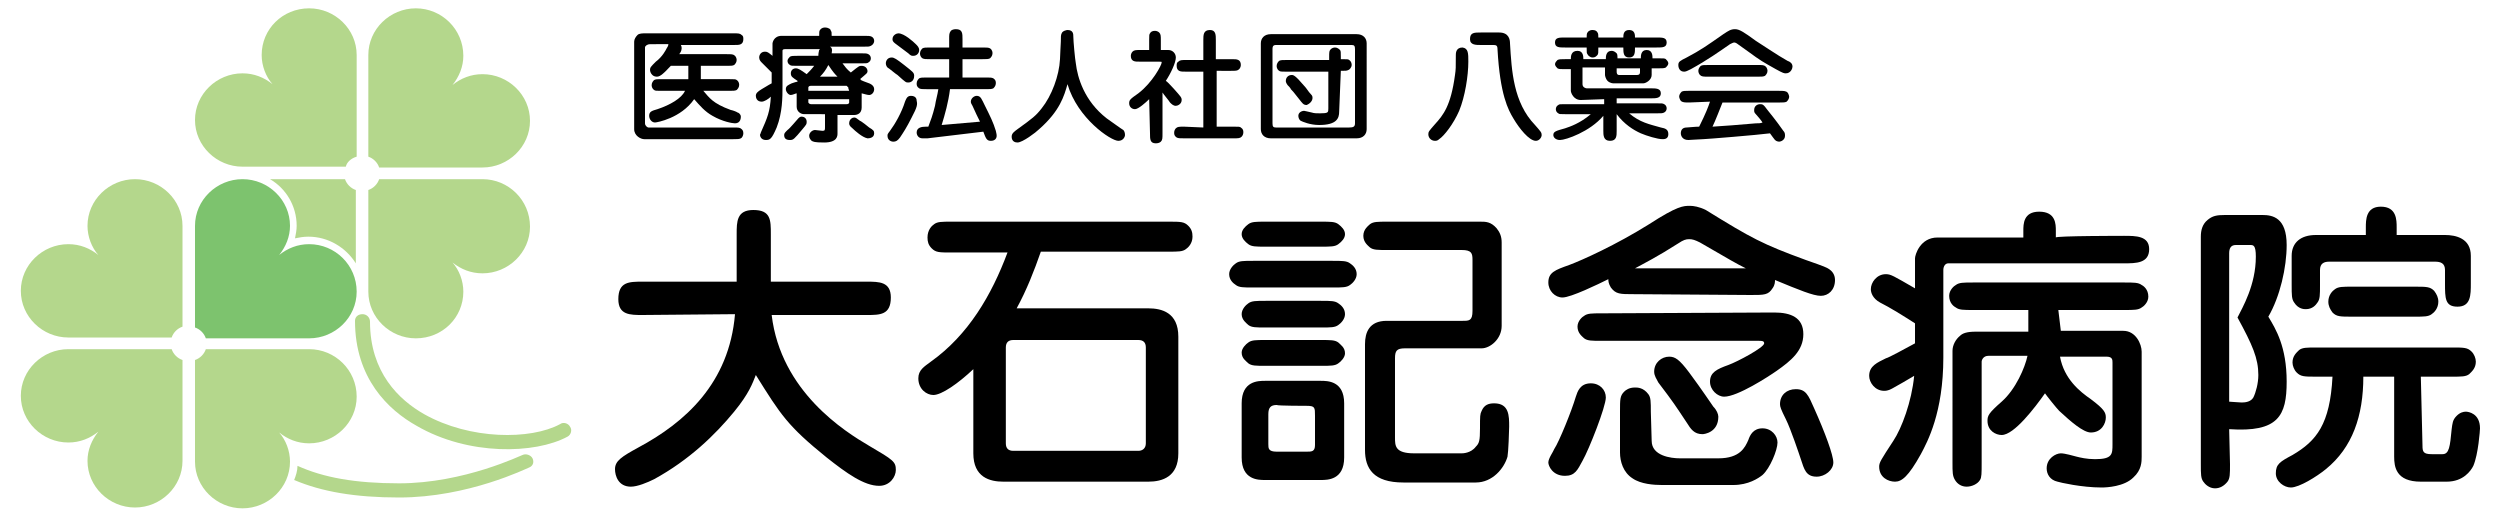
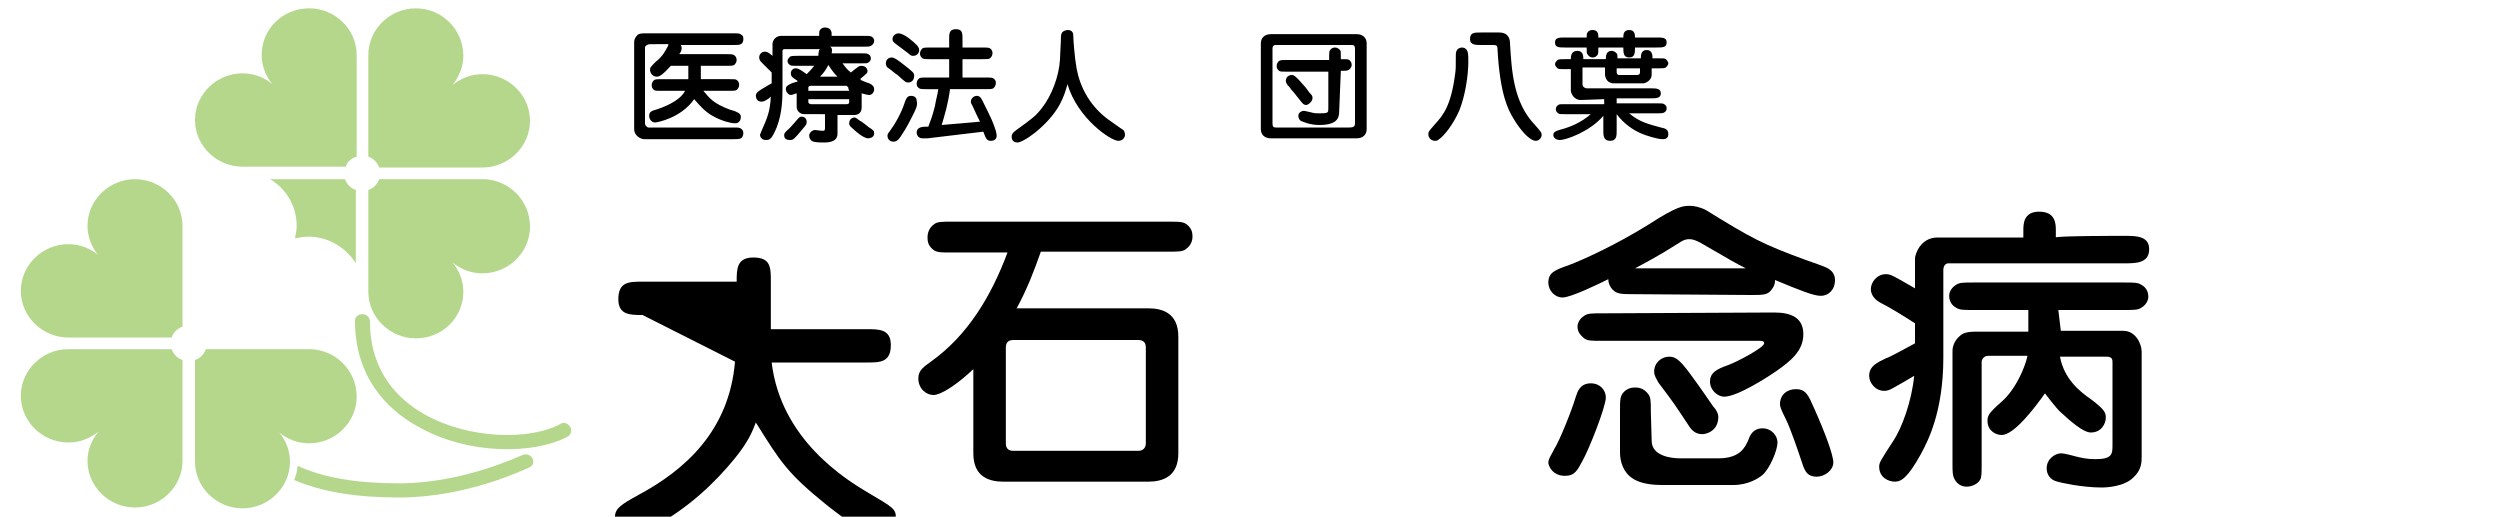
<svg xmlns="http://www.w3.org/2000/svg" version="1.1" id="レイヤー_1" x="0px" y="0px" width="300px" height="62px" viewBox="0 0 300 62" style="enable-background:new 0 0 300 62;" xml:space="preserve">
  <style type="text/css">
	.st0{fill:#FFFFFF;fill-opacity:0;}
	.st1{fill:#B4D78C;}
	.st2{fill:#7DC36E;}
</style>
  <rect class="st0" width="300" height="62" />
  <g>
    <g>
      <g>
-         <path d="M77.1,37.8c-1.5,0-2.9,0-2.9-1.9c0-2.1,1.3-2.1,2.9-2.1h11.3v-5.7c0-1.5,0-2.9,2-2.9c2.1,0,2.1,1.2,2.1,2.9v5.7H104     c1.5,0,2.9,0,2.9,1.9c0,2.1-1.3,2.1-2.9,2.1H92.6c1.1,9.2,8.8,14,11.7,15.7c2.9,1.7,3.2,1.9,3.2,2.9c0,0.8-0.7,1.9-2,1.9     c-1.8,0-3.9-1.5-6.3-3.4c-4.7-3.8-5.5-5.1-8.5-9.9c-0.4,1-0.8,2.2-2.6,4.4c-2.3,2.8-5.4,5.8-9.6,8.1c-0.8,0.4-2,0.9-2.8,0.9     c-1.5,0-1.9-1.3-1.9-2.1c0-1,0.8-1.5,2.8-2.6c5.6-3,10.9-7.7,11.6-16L77.1,37.8L77.1,37.8z" />
+         <path d="M77.1,37.8c-1.5,0-2.9,0-2.9-1.9c0-2.1,1.3-2.1,2.9-2.1h11.3c0-1.5,0-2.9,2-2.9c2.1,0,2.1,1.2,2.1,2.9v5.7H104     c1.5,0,2.9,0,2.9,1.9c0,2.1-1.3,2.1-2.9,2.1H92.6c1.1,9.2,8.8,14,11.7,15.7c2.9,1.7,3.2,1.9,3.2,2.9c0,0.8-0.7,1.9-2,1.9     c-1.8,0-3.9-1.5-6.3-3.4c-4.7-3.8-5.5-5.1-8.5-9.9c-0.4,1-0.8,2.2-2.6,4.4c-2.3,2.8-5.4,5.8-9.6,8.1c-0.8,0.4-2,0.9-2.8,0.9     c-1.5,0-1.9-1.3-1.9-2.1c0-1,0.8-1.5,2.8-2.6c5.6-3,10.9-7.7,11.6-16L77.1,37.8L77.1,37.8z" />
        <path d="M136.6,40.8c0.6,0,0.9,0.3,0.9,0.9v11.5c0,0.6-0.4,0.9-0.9,0.9h-15c-0.6,0-0.9-0.3-0.9-0.9V41.7c0-0.6,0.3-0.9,0.9-0.9     H136.6z M122,37c1.2-2.2,2.1-4.5,2.9-6.8h15.3c1.2,0,1.7,0,2.1-0.3c0.3-0.2,0.8-0.7,0.8-1.5c0-0.5-0.1-0.9-0.5-1.3     c-0.5-0.5-0.9-0.5-2.4-0.5h-26c-1.2,0-1.7,0-2.1,0.3c-0.3,0.2-0.8,0.7-0.8,1.6c0,0.5,0.1,0.9,0.5,1.3c0.5,0.5,0.9,0.5,2.4,0.5     h6.7c-1.9,5.1-4.7,9.9-9.2,13.1c-0.8,0.6-1.5,1-1.5,2c0,1.3,1,2,1.8,2c1,0,3-1.4,4.8-3.1v10.1c0,2.9,2,3.4,3.6,3.4h17.4     c1.7,0,3.6-0.6,3.6-3.4V40.4c0-2.9-2-3.4-3.6-3.4C137.8,37,122,37,122,37z" />
-         <path d="M156.8,48.7c1,0,1,0.2,1,1.2v3.5c0,0.8-0.4,0.8-1,0.8h-3.6c-1,0-1-0.4-1-0.9v-3.6c0-0.8,0.3-1.1,1-1.1     C153.3,48.7,156.8,48.7,156.8,48.7z M151.9,26.6c-1.2,0-1.7,0-2.1,0.3c-0.4,0.3-0.8,0.7-0.8,1.2c0,0.5,0.4,0.9,0.8,1.2     c0.4,0.3,0.9,0.3,2.1,0.3h6.6c1.2,0,1.7,0,2.1-0.3c0.4-0.3,0.8-0.7,0.8-1.2c0-0.5-0.4-0.9-0.8-1.2c-0.4-0.3-0.9-0.3-2.1-0.3     H151.9z M166.5,26.6c-1.2,0-1.7,0-2.1,0.3c-0.2,0.2-0.8,0.6-0.8,1.4c0,0.8,0.6,1.2,0.8,1.4c0.4,0.3,0.9,0.3,2.1,0.3h8.9     c1.2,0,1.3,0.4,1.3,1.2v6.1c0,1.2-0.4,1.2-1.2,1.2h-9.1c-2.1,0-2.6,1.4-2.6,2.8v12.7c0,2.2,1,3.9,4.6,3.9h8.7     c2,0,3.4-1.7,3.8-3.1c0.1-0.5,0.2-3.1,0.2-3.6c0-1.3,0-2.8-1.8-2.8c-0.7,0-1.2,0.2-1.5,0.9c-0.2,0.4-0.2,0.6-0.2,2.1     c0,1.5-0.1,1.8-0.5,2.2c-0.6,0.8-1.6,0.8-1.7,0.8h-5.7c-2.3,0-2.3-0.9-2.3-1.9V43c0-0.9,0.2-1.2,1.2-1.2h9.2c1,0,2.4-1.1,2.4-2.7     v-10c0-0.7-0.2-1.2-0.6-1.7c-0.7-0.8-1.3-0.8-2-0.8L166.5,26.6L166.5,26.6z M151.8,45.7c-0.8,0-2.8,0-2.8,2.7v6.5     c0,2.7,2,2.7,2.8,2.7h6.7c0.8,0,2.8,0,2.8-2.7v-6.5c0-2.7-2-2.7-2.8-2.7H151.8z M150.4,31.3c-1.2,0-1.7,0-2.1,0.3     c-0.3,0.2-0.8,0.7-0.8,1.3c0,0.7,0.5,1.1,0.8,1.3c0.4,0.3,0.9,0.3,2.1,0.3h9.5c1.2,0,1.7,0,2.1-0.3c0.3-0.2,0.8-0.7,0.8-1.3     c0-0.7-0.5-1.1-0.8-1.3c-0.4-0.3-0.9-0.3-2.1-0.3C159.9,31.3,150.4,31.3,150.4,31.3z M151.9,36.1c-1.2,0-1.7,0-2.1,0.3     c-0.3,0.2-0.8,0.7-0.8,1.3c0,0.7,0.6,1.1,0.8,1.3c0.4,0.3,0.9,0.3,2.1,0.3h6.6c1.2,0,1.7,0,2.1-0.3c0.3-0.2,0.8-0.7,0.8-1.3     c0-0.7-0.5-1.1-0.8-1.3c-0.4-0.3-0.9-0.3-2.1-0.3H151.9z M151.9,40.8c-1.2,0-1.7,0-2.1,0.3c-0.3,0.2-0.8,0.7-0.8,1.2     c0,0.7,0.5,1,0.8,1.3c0.4,0.3,0.9,0.3,2.1,0.3h6.6c1.2,0,1.7,0,2.1-0.3c0.3-0.2,0.8-0.7,0.8-1.2c0-0.7-0.5-1-0.8-1.3     c-0.4-0.3-0.9-0.3-2.1-0.3H151.9z" />
        <path d="M196.2,32.2c1.1-0.6,2.7-1.4,5.2-3c0.6-0.4,0.9-0.5,1.3-0.5c0.4,0,0.7,0.1,1.3,0.4c3.8,2.2,4.3,2.5,5.5,3.1L196.2,32.2     L196.2,32.2z M210.1,35.4c1.6,0,2.1,0,2.6-0.8c0.3-0.4,0.3-0.8,0.3-1c2.9,1.2,4.6,1.9,5.5,1.9c0.9,0,1.7-0.7,1.7-1.9     c0-0.7-0.4-1.1-0.7-1.3c-0.3-0.2-0.5-0.3-2.8-1.1c-5.2-1.9-6.5-2.6-12-6c-0.8-0.4-1.5-0.5-1.9-0.5c-0.8,0-1.5,0-4.9,2.2     c-4,2.5-8,4.3-9.6,4.9c-1.7,0.6-2.5,0.9-2.5,2.1c0,1,0.8,1.8,1.7,1.8c1,0,4.3-1.6,5.5-2.2c0,0.2,0,0.5,0.3,1     c0.6,0.8,1.1,0.8,2.7,0.8L210.1,35.4L210.1,35.4z M192.2,37.6c-1.2,0-1.7,0-2.1,0.3c-0.2,0.1-0.8,0.6-0.8,1.3     c0,0.8,0.6,1.2,0.8,1.4c0.4,0.3,0.9,0.3,2.1,0.3h18.9c0.3,0,0.6,0,0.6,0.3c0,0.5-3.2,2.2-4.3,2.6c-1.4,0.5-2.2,0.9-2.2,2     c0,1,0.9,1.8,1.7,1.8c1.6,0,5.3-2.4,6.3-3.1c1.7-1.2,3.2-2.4,3.2-4.4c0-2-1.5-2.6-3.5-2.6L192.2,37.6L192.2,37.6z M187.8,57.1     c1.2,0,1.5-0.7,2.1-1.8c0.8-1.4,2.8-6.5,2.8-7.6c0-0.9-0.7-1.7-1.8-1.7c-1.3,0-1.6,1-1.8,1.6c-0.5,1.7-2,5.4-2.6,6.3     c-0.1,0.3-0.7,1.1-0.7,1.6C185.8,55.9,186.3,57.1,187.8,57.1z M198.1,49.4c0-1.2,0-1.7-0.3-2.1c-0.6-0.8-1.3-0.8-1.6-0.8     c-0.7,0-1.1,0.3-1.3,0.5c-0.5,0.5-0.5,0.9-0.5,2.4v4.9c0,1.1,0.4,2.4,1.5,3.1c1,0.7,2.6,0.8,3.5,0.8h8.6c1.8,0,3-0.8,3.5-1.2     c0.9-0.8,1.8-3,1.8-3.9c0-0.8-0.7-1.7-1.8-1.7c-1.1,0-1.5,0.8-1.7,1.4c-0.4,0.9-1,2.2-3.6,2.2h-4.6c-1.1,0-3.4-0.3-3.4-2.1     L198.1,49.4L198.1,49.4z M213.6,48.5c0,0.3,0.1,0.6,0.7,1.8c0.6,1.2,1.6,4.2,1.8,4.8c0.4,1.2,0.6,2.1,1.9,2.1c1,0,2-0.8,2-1.7     c0-0.9-1-3.6-2.3-6.5c-0.7-1.6-1-2.3-2.2-2.3C214.4,46.7,213.6,47.4,213.6,48.5z M206.2,50c0-0.3-0.2-0.8-0.6-1.2     c-0.5-0.7-1.2-1.8-2.9-4.1c-1.2-1.6-1.7-1.9-2.4-1.9c-0.9,0-1.8,0.7-1.8,1.8c0,0.5,0.3,0.9,0.5,1.3c1.9,2.5,2,2.7,3.4,4.8     c0.5,0.8,0.9,1.4,1.9,1.4C204.5,52.1,206.2,51.9,206.2,50z" />
        <path d="M247.3,39.7h7.5c1.5,0,2.2,1.6,2.2,2.5v12.6c0,0.6,0,1.6-1,2.5c-1.1,1.1-3.2,1.2-3.8,1.2c-2.4,0-5-0.6-5.3-0.7     c-0.9-0.2-1.3-0.9-1.3-1.6c0-1.2,1.1-1.8,1.7-1.8c0.5,0,1.5,0.3,1.9,0.4c0.4,0.1,1.2,0.3,2.2,0.3c2.1,0,2.1-0.6,2.1-1.8v-9.8     c0-0.3,0-0.7-0.7-0.7h-5.6c0.5,2.7,2.4,4.2,3.7,5.1c1.6,1.2,1.8,1.6,1.8,2.2c0,0.7-0.5,1.8-1.8,1.8c-0.9,0-2.4-1.3-3.8-2.6     c-0.3-0.3-1.5-1.8-1.7-2.1c-1.2,1.7-3.7,5-5.2,5c-0.7,0-1.7-0.5-1.7-1.7c0-0.6,0.1-0.9,1.7-2.3c1.7-1.5,2.8-4.1,3.1-5.5h-4.7     c-0.6,0-0.8,0.5-0.8,0.7v12.1c0,1.3,0,1.8-0.2,2.1c-0.3,0.5-1,0.8-1.6,0.8c-0.6,0-1.1-0.3-1.4-0.8c-0.3-0.5-0.3-0.9-0.3-2.1V42.1     c0-0.7,0.4-1.4,0.9-1.8c0.3-0.3,0.8-0.5,1.9-0.5h6.3v-2.6h-6.6c-1.2,0-1.7,0-2.1-0.3c-0.2-0.1-0.8-0.5-0.8-1.4     c0-0.7,0.6-1.2,0.8-1.3c0.4-0.3,0.9-0.3,2.1-0.3h18.1c1.2,0,1.7,0,2.1,0.3c0.2,0.1,0.8,0.5,0.8,1.4c0,0.7-0.6,1.2-0.8,1.3     c-0.4,0.3-0.9,0.3-2.1,0.3h-7.9L247.3,39.7L247.3,39.7z M254.9,28.3c1.4,0,3,0,3,1.6c0,1.7-1.6,1.7-3,1.7h-21.1     c-0.4,0-0.6,0.4-0.6,0.8v10.5c0,6.6-1.9,10.1-2.7,11.6c-1.5,2.7-2.3,3.3-3.1,3.3c-0.8,0-1.9-0.5-1.9-1.8c0-0.5,0.2-0.8,1.7-3.1     c1-1.5,2.2-4.7,2.5-7.8c-1,0.6-1.7,1-2.6,1.5c-0.2,0.1-0.5,0.3-1,0.3c-1.1,0-1.8-1-1.8-1.8c0-1.2,1-1.6,2-2.1     c0.4-0.1,2.2-1.1,3.5-1.8v-2.4c-1.4-0.9-3-1.9-4.2-2.5c-0.9-0.5-1.1-1.2-1.1-1.6c0-0.8,0.7-1.8,1.8-1.8c0.6,0,0.9,0.2,3.5,1.7     v-3.6c0-0.4,0.6-2.5,2.7-2.5h10.3v-0.8c0-0.8,0-2.3,1.9-2.3c2,0,2,1.5,2,2.3v0.8C246.6,28.3,254.9,28.3,254.9,28.3z" />
-         <path d="M267.5,30.4c0-0.6,0.2-1,0.8-1h1.7c0.4,0,0.7,0,0.7,1.4c0,3.4-1.6,6.1-2.2,7.3c1.8,3.3,2.5,4.9,2.5,6.9     c0,1-0.3,2.1-0.6,2.7c-0.3,0.5-0.9,0.6-1.4,0.6c-0.3,0-1.3-0.1-1.5-0.1L267.5,30.4L267.5,30.4z M277.9,28.2     c-1.8,0-2.9,0.9-2.9,2.5v3.5c0,1.2,0,1.7,0.3,2.1c0.5,0.8,1.2,0.8,1.4,0.8c0.8,0,1.2-0.5,1.4-0.8c0.3-0.4,0.3-0.9,0.3-2.1v-1.8     c0-0.8,0.5-1,1.1-1h12.7c0.7,0,1.2,0.2,1.2,1V34c0,1.8,0,2.8,1.5,2.8c1.6,0,1.6-1.4,1.6-2.8v-3.3c0-2.1-1.8-2.5-3.1-2.5h-5.8     v-0.9c0-0.9,0-2.5-1.9-2.5c-1.8,0-1.8,1.6-1.8,2.5v0.9L277.9,28.2L277.9,28.2z M290.5,45.2h3.7c1.2,0,1.7,0,2.1-0.3     c0.3-0.3,0.8-0.7,0.8-1.5c0-0.4-0.2-0.9-0.5-1.2c-0.5-0.5-0.9-0.5-2.4-0.5H278c-1.2,0-1.7,0-2.1,0.3c-0.3,0.3-0.8,0.7-0.8,1.5     c0,0.4,0.2,0.9,0.5,1.2c0.5,0.5,0.9,0.5,2.4,0.5h1.9c-0.3,5.7-1.9,7.7-4.8,9.4c-1.5,0.8-2,1.1-2,2.2c0,1,1,1.7,1.8,1.7     c1,0,3.1-1.3,4.2-2.2c3.2-2.6,4.5-6.4,4.5-11.1h3.7v9.6c0,1.2,0.2,3,3.2,3h3.1c2,0,2.9-1.3,3.2-1.9c0.6-1.4,0.8-4.3,0.8-4.5     c0-1.8-1.4-2-1.7-2c-0.3,0-0.7,0.1-1.1,0.5c-0.5,0.5-0.5,0.9-0.6,1.6c-0.2,2.1-0.3,3-1.1,3h-1.3c-1,0-1.1-0.3-1.1-1L290.5,45.2     L290.5,45.2z M289.7,38c1.2,0,1.7,0,2.1-0.3c0.3-0.2,0.8-0.7,0.8-1.5c0-0.5-0.2-0.9-0.5-1.3c-0.5-0.5-0.9-0.5-2.4-0.5h-7.4     c-1.2,0-1.7,0-2.1,0.3c-0.3,0.2-0.8,0.7-0.8,1.5c0,0.5,0.2,0.9,0.5,1.3c0.5,0.5,0.9,0.5,2.4,0.5L289.7,38L289.7,38z M267.5,51.5     c5.9,0.4,6.9-1.6,6.9-5.7c0-4.2-1.3-6.3-2.2-7.8c1.4-2.4,2.2-5.9,2.2-8.6c0-3.3-1.7-3.6-2.9-3.6H267c-1,0-1.5,0.1-2.1,0.6     c-0.6,0.5-0.8,1.2-0.8,2v27.3c0,1.2,0,1.7,0.3,2.1c0.2,0.3,0.7,0.8,1.4,0.8c0.6,0,1.1-0.3,1.5-0.8c0.3-0.4,0.3-0.9,0.3-2.1     L267.5,51.5L267.5,51.5z" />
      </g>
      <g>
        <path d="M79.3,10.9c-0.5,0-0.7,0-0.8-0.1c-0.3-0.2-0.3-0.5-0.3-0.6c0-0.3,0.2-0.5,0.3-0.6c0.2-0.1,0.4-0.1,0.8-0.1h3.3V7.9h-2.1     c-1.1,1.2-1.4,1.3-1.7,1.3c-0.6,0-0.8-0.6-0.8-0.8c0-0.3,0.1-0.4,0.7-1C79.5,6.8,79.9,6,80,5.8c0.2-0.3,0.2-0.4,0.2-0.5H78     c-0.3,0-0.6,0.2-0.6,0.4v9.1c0,0.3,0.3,0.5,0.4,0.5h10.2c0.6,0,0.8,0,1,0.2c0.1,0.1,0.2,0.2,0.2,0.5c0,0.2-0.1,0.5-0.3,0.6     c-0.2,0.1-0.4,0.1-0.9,0.1H77.3c-0.4,0-1.2-0.4-1.2-1.2V5c0-0.3,0.2-0.6,0.4-0.8c0.2-0.2,0.6-0.2,1-0.2H88c0.6,0,0.8,0,1,0.2     c0.2,0.1,0.2,0.3,0.2,0.5c0,0.3-0.1,0.5-0.3,0.6c-0.2,0.1-0.4,0.1-0.9,0.1h-6.3c0.1,0.2,0.1,0.3,0.1,0.4c0,0.3-0.2,0.6-0.3,0.7     h5.7c0.6,0,0.8,0,1,0.2c0.1,0.1,0.2,0.3,0.2,0.5c0,0.3-0.2,0.5-0.3,0.6c-0.2,0.1-0.4,0.1-0.9,0.1h-3.1v1.6h3.5     c0.5,0,0.7,0,0.8,0.1c0.3,0.2,0.3,0.5,0.3,0.6c0,0.3-0.2,0.5-0.3,0.6c-0.2,0.1-0.4,0.1-0.9,0.1h-3.1c0.7,0.8,1.1,1.5,3.3,2.3     c0.1,0,0.7,0.2,0.8,0.3c0.1,0,0.4,0.2,0.4,0.5c0,0.1,0,0.8-0.7,0.8c-0.3,0-1.5-0.2-2.7-0.9c-0.9-0.5-1.5-1.2-2.2-2     c-1.6,2.3-4.5,2.8-4.7,2.8c-0.4,0-0.7-0.4-0.7-0.8c0-0.5,0.3-0.6,1-0.8c1.5-0.5,2.9-1.3,3.3-2.2H79.3z" />
        <path d="M101.9,10.9h-4.9v-0.4c0,0,0-0.2,0.3-0.2h4.3c0,0,0.1,0.1,0.2,0.2c0,0,0,0.1,0,0.1L101.9,10.9L101.9,10.9z M103.4,11.2     c0.4,0.1,0.7,0.2,0.9,0.2c0.3,0,0.6-0.3,0.6-0.7c0-0.5-0.6-0.7-0.6-0.7c-0.5-0.2-0.6-0.2-1-0.4c0-0.1,0-0.1-0.1-0.1     c0.8-0.7,0.9-0.7,0.9-1c0-0.2-0.2-0.6-0.7-0.6c-0.3,0-0.3,0-1.3,0.8c-0.5-0.4-0.7-0.7-1-1.1h2.3c0.5,0,0.7,0,0.8-0.1     c0.2-0.1,0.3-0.3,0.3-0.5c0-0.2-0.1-0.4-0.3-0.5c-0.2-0.1-0.3-0.1-0.8-0.1h-3.6c0.1-0.5,0-0.7-0.2-0.8h4c0.6,0,0.7,0,0.9-0.1     c0.2-0.1,0.4-0.3,0.4-0.6c0-0.2-0.1-0.4-0.3-0.5c-0.2-0.1-0.4-0.1-0.9-0.1h-3.9c0-0.4,0-0.5-0.1-0.6c0-0.2-0.3-0.4-0.7-0.4     c-0.1,0-0.4,0-0.6,0.3c-0.1,0.1-0.1,0.3-0.1,0.7h-4.5c-1,0-1.1,0.9-1.1,0.9v1.5c-0.5-0.4-0.6-0.5-0.9-0.5c-0.5,0-0.7,0.4-0.7,0.7     c0,0.3,0.2,0.5,0.3,0.6c0.6,0.6,0.7,0.7,1.2,1.2V10c-0.4,0.2-1,0.6-1.2,0.7c-0.5,0.3-0.7,0.5-0.7,0.8c0,0.2,0.1,0.7,0.7,0.7     c0.3,0,0.8-0.3,1.1-0.6c-0.1,1.8-0.4,2.5-1.2,4.3c0,0.1-0.1,0.2-0.1,0.3c0,0.1,0.1,0.6,0.7,0.6c0.5,0,0.7-0.1,1.3-1.5     c0.7-1.8,0.7-3.6,0.7-5V6.1c0-0.2,0.2-0.2,0.3-0.2h4.2c0,0-0.1,0.1-0.1,0.1c0,0.1-0.1,0.3-0.1,0.7h-2.5c-0.5,0-0.7,0-0.9,0.1     c-0.1,0.1-0.3,0.3-0.3,0.5c0,0.2,0.1,0.4,0.3,0.5c0.1,0.1,0.3,0.1,0.9,0.1h2c-0.3,0.4-0.6,0.7-0.9,1c-0.7-0.5-1-0.7-1.3-0.7     c-0.3,0-0.6,0.2-0.6,0.6c0,0.4,0.2,0.5,0.8,0.9c0,0,0,0,0,0.1C95.6,9.8,95.3,9.9,95,10c-0.4,0.2-0.7,0.3-0.7,0.7     c0,0.3,0.3,0.7,0.6,0.7c0.2,0,0.6-0.2,0.7-0.2v1.6c0,0.6,0.5,0.9,0.9,0.9H99v1.5c0,0.4,0,0.5-0.3,0.5c-0.1,0-0.8-0.1-0.9-0.1     c-0.3,0-0.7,0.3-0.7,0.7c0,0.3,0.2,0.5,0.3,0.6c0.2,0.1,0.3,0.2,1.5,0.2c1.6,0,1.6-0.8,1.6-1.1v-2.2h2c0.4,0,0.9-0.2,0.9-0.9     L103.4,11.2L103.4,11.2z M98.4,9.2c0.4-0.4,0.7-0.8,1-1.4h0c0.6,0.9,0.8,1.1,1.1,1.4H98.4z M101.9,12.3c0,0,0,0.2-0.3,0.2h-4.3     c-0.2,0-0.3-0.2-0.3-0.2v-0.4h4.9C101.9,11.9,101.9,12.3,101.9,12.3z M94.1,16.2c0,0.4,0.2,0.6,0.7,0.6c0.4,0,0.5-0.1,1.5-1.3     c0.5-0.6,0.5-0.6,0.5-0.9c0-0.3-0.2-0.6-0.6-0.6c-0.1,0-0.2,0-0.4,0.2c-0.2,0.2-1,1.2-1.3,1.4C94.2,15.9,94.1,16,94.1,16.2z      M104.1,16.6c0.1,0,0.8,0,0.8-0.6c0-0.3-0.1-0.4-0.6-0.7c-0.1-0.1-1-0.8-1.1-0.8c-0.4-0.3-0.5-0.4-0.7-0.4     c-0.2,0-0.6,0.2-0.6,0.7c0,0.1,0,0.3,0.4,0.6C102.6,15.7,103.5,16.5,104.1,16.6z" />
        <path d="M117.6,14.6c-0.2-0.4-0.6-1.2-0.9-1.9c-0.1-0.2-0.2-0.3-0.2-0.5c0-0.4,0.4-0.7,0.7-0.7c0.5,0,0.6,0.4,1,1.2     c0.6,1.2,1,2,1.3,3c0.1,0.4,0.1,0.5,0.1,0.6c0,0.3-0.2,0.6-0.7,0.6c-0.5,0-0.6-0.3-0.9-1.1l-6.7,0.8c-0.3,0-0.4,0-0.6,0     c-0.5,0-0.7-0.4-0.7-0.7c0-0.6,0.6-0.7,1.1-0.7l0.3,0c0.3-0.8,0.5-1.3,0.8-2.5c0.1-0.7,0.3-1.3,0.4-2h-1.4c-0.5,0-0.7,0-0.9-0.1     c-0.3-0.2-0.3-0.4-0.3-0.6c0-0.3,0.2-0.5,0.3-0.6c0.2-0.1,0.4-0.1,0.9-0.1h2.7V7.1h-2.3c-0.5,0-0.7,0-0.9-0.1     c-0.3-0.2-0.3-0.5-0.3-0.6c0-0.3,0.2-0.5,0.3-0.6c0.2-0.1,0.4-0.1,0.9-0.1h2.3v-1c0-0.6,0-0.7,0.2-1c0.1-0.1,0.3-0.2,0.6-0.2     c0.8,0,0.8,0.5,0.8,1.2v1h2.4c0.5,0,0.7,0,0.9,0.1c0.3,0.2,0.3,0.5,0.3,0.6c0,0.3-0.2,0.5-0.3,0.6c-0.2,0.1-0.4,0.1-0.9,0.1h-2.4     v2.2h2.8c0.5,0,0.7,0,0.9,0.1c0.3,0.2,0.3,0.4,0.3,0.6c0,0.3-0.2,0.5-0.3,0.6c-0.2,0.1-0.4,0.1-0.9,0.1h-4.3     c-0.2,1.6-0.6,3-1,4.3L117.6,14.6z M109.9,5.3c0.2,0.2,0.4,0.4,0.4,0.7c0,0.4-0.3,0.7-0.7,0.7c-0.2,0-0.3,0-0.6-0.3     c-0.5-0.4-1.1-0.8-1.6-1.2c-0.1-0.1-0.3-0.2-0.3-0.5c0-0.5,0.5-0.7,0.7-0.7C108.5,4,109.6,5,109.9,5.3z M109,9.9     c-0.3,0-0.3,0-1.3-0.9c-0.2-0.1-1-0.8-1.2-0.9c-0.1-0.1-0.2-0.3-0.2-0.5c0-0.3,0.2-0.7,0.7-0.7c0.3,0,0.6,0.2,1.5,0.9     c1,0.8,1.2,0.9,1.2,1.3C109.7,9.7,109.3,9.9,109,9.9z M109.4,14.1c-0.6,1.2-1,1.8-1.4,2.4c-0.3,0.4-0.5,0.5-0.8,0.5     c-0.3,0-0.7-0.2-0.7-0.7c0-0.2,0-0.2,0.3-0.6c0.6-0.8,1.4-2.2,1.8-3.5c0.1-0.2,0.2-0.7,0.7-0.7c0.7,0,0.7,0.5,0.7,0.6     C110.1,12.5,110.1,12.8,109.4,14.1z" />
        <path d="M124.7,15.5c-0.4,0.4-2,1.6-2.6,1.6c-0.7,0-0.7-0.6-0.7-0.7c0-0.4,0.3-0.6,0.7-0.9c1.8-1.3,2.2-1.6,2.9-2.5     c1.2-1.5,2.1-3.9,2.2-5.9c0-0.5,0.1-1.8,0.1-2.1c0-0.6,0-0.8,0.1-1c0.1-0.3,0.6-0.4,0.7-0.4c0.7,0,0.7,0.5,0.7,0.8     c0,0.5,0.2,2.7,0.3,3.2c0.2,1.7,1,4.5,3.7,6.6c0.3,0.2,1.8,1.3,2,1.4c0.1,0.1,0.2,0.3,0.2,0.6c0,0.2-0.2,0.7-0.8,0.7     c-0.9,0-4.9-2.7-6.1-6.8C127.7,11.5,127.2,13.3,124.7,15.5z" />
-         <path d="M137.9,11.9c-0.4,0.4-1.3,1.2-1.7,1.2c-0.4,0-0.7-0.3-0.7-0.7c0-0.4,0.1-0.5,1.1-1.2c1.7-1.3,2.8-3.4,2.8-3.7     c0-0.1,0-0.1-0.3-0.1h-2.2c-0.5,0-0.7,0-0.9-0.1c-0.2-0.1-0.3-0.3-0.3-0.6c0-0.2,0.1-0.4,0.2-0.5c0.2-0.2,0.4-0.2,1-0.2h1V4.8     c0-0.5,0-0.7,0.1-0.8c0.1-0.2,0.3-0.3,0.6-0.3c0.2,0,0.4,0.1,0.5,0.2c0.2,0.2,0.2,0.4,0.2,1v1.1h0.9c0.5,0,0.9,0.4,0.9,0.9     c0,0.6-0.6,1.9-1.2,2.8c0.3,0.2,0.7,0.7,1,1c0.8,0.9,0.9,1,0.9,1.3c0,0.5-0.5,0.7-0.7,0.7c-0.3,0-0.5-0.2-0.7-0.4     c-0.1-0.2-0.8-1-0.9-1.2V16c0,0.6,0,0.8-0.2,1c-0.1,0.1-0.3,0.2-0.6,0.2c-0.7,0-0.7-0.5-0.7-1.2L137.9,11.9L137.9,11.9z      M144.4,15.3V8.6h-2c-0.5,0-0.7,0-0.9-0.1c-0.2-0.1-0.3-0.3-0.3-0.6c0-0.2,0-0.4,0.2-0.5c0.2-0.2,0.4-0.2,1-0.2h2V4.8     c0-0.6,0-1.2,0.8-1.2c0.7,0,0.7,0.6,0.7,1.2v2.3h1.8c0.5,0,0.7,0,0.9,0.1c0.2,0.1,0.3,0.3,0.3,0.6c0,0.2-0.1,0.4-0.2,0.5     c-0.2,0.2-0.4,0.2-1,0.2H146v6.7h2.1c0.5,0,0.7,0,0.8,0.1c0.3,0.2,0.3,0.4,0.3,0.6c0,0.2-0.1,0.4-0.2,0.5c-0.2,0.2-0.4,0.2-1,0.2     h-5.9c-0.5,0-0.7,0-0.9-0.1c-0.3-0.2-0.3-0.4-0.3-0.6c0-0.2,0.1-0.4,0.2-0.5c0.2-0.2,0.4-0.2,1-0.2L144.4,15.3L144.4,15.3z" />
        <path d="M162.2,5.4c0.3,0,0.4,0.1,0.4,0.5v8.9c0,0.4-0.2,0.5-0.7,0.5h-8.8c-0.3,0-0.4-0.1-0.4-0.5V5.9c0-0.2,0-0.5,0.4-0.5     L162.2,5.4L162.2,5.4z M151.3,15.5c0,0.6,0.4,1.1,1.2,1.1h10.3c0.8,0,1.2-0.5,1.2-1.1V5.2c0-0.6-0.4-1.1-1.2-1.1h-10.3     c-0.8,0-1.2,0.5-1.2,1.1V15.5z M160.9,8.5c0.6,0,0.7,0,0.9-0.1c0.1,0,0.4-0.3,0.4-0.6c0-0.1,0-0.4-0.3-0.6     c-0.1-0.1-0.2-0.1-1-0.1V6.8c0-0.5,0-0.7-0.1-0.8c-0.1-0.1-0.3-0.3-0.6-0.3c-0.2,0-0.4,0.1-0.5,0.2c-0.2,0.2-0.2,0.3-0.2,1v0.3     h-5.1c-0.5,0-0.7,0-0.9,0.1c-0.1,0.1-0.3,0.3-0.3,0.6c0,0.1,0,0.4,0.3,0.6c0.1,0.1,0.4,0.1,0.8,0.1h5.1v4.4c0,0.5,0,0.6-1,0.6     c-0.4,0-0.7,0-1-0.1c-0.5-0.1-0.8-0.2-0.9-0.2c-0.3,0-0.7,0.2-0.7,0.6c0,0.2,0.1,0.5,0.3,0.6c0.2,0.1,1.1,0.5,2.2,0.5     c2.1,0,2.4-0.8,2.4-1.6L160.9,8.5L160.9,8.5z M157.5,11.8c0-0.2,0-0.3-0.2-0.5c-0.3-0.3-0.5-0.7-0.8-1c-1.1-1.3-1.3-1.3-1.5-1.3     c-0.4,0-0.7,0.3-0.7,0.7c0,0.1,0,0.2,0.2,0.5c0.1,0.1,0.4,0.4,0.4,0.5c0.2,0.2,0.3,0.3,1,1.2c0.4,0.5,0.5,0.7,0.9,0.7     C157.3,12.4,157.5,12,157.5,11.8z" />
        <path d="M176.2,7.4c0,1.7-0.4,4.2-1.1,5.9c-0.7,1.6-1.8,3-2.4,3.4c-0.2,0.2-0.4,0.2-0.5,0.2c-0.4,0-0.8-0.3-0.8-0.8     c0-0.3,0.1-0.4,0.8-1.2c1-1.1,1.9-2.2,2.4-5.9c0.1-0.7,0.1-0.8,0.1-2.4c0-0.2,0-0.9,0.8-0.9C176.2,5.8,176.2,6.4,176.2,7.4z      M179.9,3.9c1.2,0,1.3,0.9,1.3,1.3c0.2,3.3,0.4,7.1,3,9.8c0.7,0.8,0.8,0.9,0.8,1.2c0,0.3-0.3,0.7-0.7,0.7c-0.8,0-2-1.5-2.7-2.7     c-0.6-1-1.6-2.8-1.9-8.3c0-0.5-0.2-0.5-0.6-0.5h-1.4c-0.6,0-1.3,0-1.3-0.7c0-0.8,0.5-0.8,1.3-0.8L179.9,3.9L179.9,3.9z" />
        <path d="M196.8,8.6c0,0.2,0,0.4-0.4,0.4h-2.1c-0.3,0-0.3-0.3-0.3-0.4V8.2h2.8V8.6z M192.5,11.9v0.6h-4.7c-0.6,0-0.7,0-0.8,0.1     c-0.2,0.1-0.3,0.3-0.3,0.5c0,0.2,0.1,0.4,0.3,0.5c0.1,0.1,0.2,0.1,0.8,0.1h3.1c-1.3,1.1-2.5,1.5-3.1,1.7     c-1.1,0.3-1.4,0.4-1.4,0.8c0,0.3,0.3,0.6,0.8,0.6c0.7,0,3.6-1,5.2-2.9v1.8c0,0.5,0,1.2,0.8,1.2c0.8,0,0.8-0.6,0.8-1.2v-2     c0.9,1.2,2,1.9,2.9,2.3c0.7,0.3,2,0.7,2.6,0.7c0.2,0,0.7,0,0.7-0.6c0-0.6-0.4-0.7-0.9-0.8c-1.4-0.4-2.5-0.6-3.8-1.7h3.3     c0.6,0,0.7,0,0.9-0.1c0.2-0.1,0.3-0.3,0.3-0.5c0-0.2-0.1-0.4-0.3-0.5c-0.2-0.1-0.2-0.1-0.9-0.1H194v-0.6h4.1c0.6,0,1.2,0,1.2-0.6     c0-0.6-0.6-0.6-1.2-0.6h-7.7c-0.1,0-0.5-0.1-0.5-0.5v-2h2.7V9c0,0.1,0.1,0.5,0.3,0.7c0.3,0.3,0.7,0.3,0.7,0.3h3.6     c0.3,0,1-0.4,1-1V8.2h0.8c0.5,0,0.7,0,0.9-0.1c0.1-0.1,0.3-0.3,0.3-0.5c0-0.2-0.2-0.4-0.3-0.5c-0.1-0.1-0.3-0.1-0.8-0.1h-0.8     c0-0.3,0-1-0.7-1c-0.7,0-0.7,0.7-0.7,1h-2.8c0-0.2,0-0.5-0.1-0.6c-0.2-0.2-0.4-0.3-0.6-0.3c-0.7,0-0.7,0.7-0.7,1h-2.7     c0-0.3,0-1-0.7-1c-0.8,0-0.8,0.7-0.8,1h-0.7c-0.5,0-0.7,0-0.9,0.1c-0.1,0.1-0.3,0.3-0.3,0.5c0,0.2,0.2,0.4,0.3,0.5     c0.2,0.1,0.3,0.1,0.9,0.1h0.7v2.6c0,0.2,0.3,1.1,1.2,1.1L192.5,11.9L192.5,11.9z M191.8,4.5c0-0.2,0-0.5-0.1-0.6     c-0.1-0.2-0.3-0.3-0.6-0.3c-0.1,0-0.4,0-0.6,0.3c-0.1,0.1-0.1,0.4-0.1,0.6h-2.6c-0.7,0-1.2,0-1.2,0.6c0,0.6,0.5,0.6,1.2,0.6h2.6     c0,0.6,0,0.7,0.1,0.8c0,0.1,0.3,0.4,0.6,0.4c0.3,0,0.4-0.1,0.6-0.3c0.1-0.2,0.1-0.2,0.1-0.9h3c0,0.6,0,1.2,0.7,1.2     c0.7,0,0.7-0.6,0.7-1.2h2.6c0.7,0,1.2,0,1.2-0.6c0-0.6-0.5-0.6-1.2-0.6h-2.6c0-0.3,0-0.9-0.7-0.9c-0.7,0-0.7,0.6-0.7,0.9     L191.8,4.5L191.8,4.5z" />
-         <path d="M202.7,12.3c-0.5,0-0.8,0-1-0.2c-0.1-0.1-0.2-0.4-0.2-0.5c0-0.2,0.1-0.4,0.3-0.6c0.2-0.1,0.4-0.1,0.8-0.1h10.9     c0.5,0,0.8,0,1,0.2c0.1,0.1,0.2,0.4,0.2,0.5c0,0.2-0.1,0.4-0.3,0.6c-0.2,0.1-0.4,0.1-0.8,0.1h-6.9c-0.2,0.5-0.9,2.3-1.2,2.9     c1.7-0.1,2.8-0.2,5.2-0.4c0.3,0,0.6,0,0.8-0.1c-0.1-0.2-0.7-0.9-0.8-1c-0.2-0.2-0.2-0.3-0.2-0.5c0-0.5,0.4-0.7,0.7-0.7     c0.3,0,0.4,0,0.9,0.7c0.9,1.1,1.7,2.2,1.9,2.5c0.2,0.2,0.2,0.4,0.2,0.6c0,0.5-0.5,0.7-0.7,0.7c0,0-0.3,0-0.5-0.2     c0,0-0.4-0.5-0.6-0.8c-1.5,0.2-7.7,0.7-8,0.7c-0.3,0-1.6,0.1-1.8,0.1c-0.7,0-0.9-0.5-0.9-0.8c0-0.4,0.2-0.7,0.7-0.7     c0.2,0,1-0.1,1.5-0.1c0.8-1.6,1.1-2.4,1.3-3L202.7,12.3L202.7,12.3z M208.4,5.2c-0.2-0.1-0.2-0.1-0.3-0.1c-0.1,0-0.3,0.1-0.5,0.2     c-1.3,0.9-2.7,1.9-4.7,3c-0.4,0.2-0.6,0.3-0.8,0.3c-0.5,0-0.7-0.4-0.7-0.8c0-0.4,0.2-0.5,1-0.9c1.7-0.9,2.4-1.4,4.4-2.8     c0.6-0.4,0.9-0.6,1.4-0.6c0.5,0,1,0.3,2.5,1.4c0.5,0.3,2.7,1.8,3.8,2.4c0.3,0.1,0.6,0.3,0.6,0.7c0,0.2-0.2,0.8-0.8,0.8     c-0.2,0-0.3,0-1.2-0.5c-1.6-0.9-1.8-1-3.3-2.1L208.4,5.2z M210.9,7.8c0.6,0,0.8,0,1,0.2c0.1,0.1,0.2,0.3,0.2,0.5     c0,0.3-0.2,0.5-0.3,0.6c-0.2,0.1-0.4,0.1-0.8,0.1H205c-0.6,0-0.8,0-1-0.2c-0.1-0.1-0.2-0.3-0.2-0.5c0-0.3,0.2-0.5,0.3-0.6     c0.2-0.1,0.4-0.1,0.9-0.1C205,7.8,210.9,7.8,210.9,7.8z" />
      </g>
    </g>
    <g>
      <path class="st1" d="M63.9,55c-0.2-0.4-0.8-0.6-1.2-0.4c-0.1,0-7,3.4-14.8,3.4c-5.3,0-9.1-0.7-12.2-2.1c0,0.6-0.2,1.2-0.4,1.7    c3.3,1.4,7.3,2.1,12.6,2.1c8.3,0,15.3-3.5,15.6-3.6C64,55.9,64.1,55.4,63.9,55z" />
      <path class="st1" d="M42.6,38.5c0,6.9,4,10.7,7.4,12.6c6.2,3.6,14.2,3.4,18.1,1.3c0.4-0.2,0.6-0.8,0.3-1.2    c-0.2-0.4-0.8-0.6-1.2-0.3c-3.5,1.9-10.8,1.9-16.3-1.2c-3-1.7-6.5-5-6.5-11.1c0-0.5-0.4-0.9-0.9-0.9S42.6,38,42.6,38.5z" />
-       <path class="st2" d="M37.1,29.3c-1.4,0-2.6,0.5-3.6,1.3c0.8-1,1.3-2.2,1.3-3.5c0-3.1-2.6-5.6-5.7-5.6c-3.1,0-5.7,2.5-5.7,5.6v12.2    c0.6,0.2,1.1,0.7,1.3,1.3h12.4c3.1,0,5.7-2.5,5.7-5.6C42.8,31.8,40.2,29.3,37.1,29.3z" />
      <path class="st1" d="M37.1,41.9H24.7c-0.2,0.6-0.7,1.1-1.3,1.3v12.2c0,3.1,2.6,5.6,5.7,5.6c3.1,0,5.7-2.5,5.7-5.6    c0-1.3-0.5-2.6-1.3-3.5c1,0.8,2.2,1.3,3.6,1.3c3.1,0,5.7-2.5,5.7-5.6C42.8,44.4,40.2,41.9,37.1,41.9z" />
      <path class="st1" d="M20.6,41.9H8.2c-3.1,0-5.7,2.5-5.7,5.6c0,3.1,2.6,5.6,5.7,5.6c1.4,0,2.6-0.5,3.6-1.3c-0.8,1-1.3,2.2-1.3,3.5    c0,3.1,2.6,5.6,5.7,5.6c3.1,0,5.7-2.5,5.7-5.6V43.2C21.3,43,20.8,42.5,20.6,41.9z" />
      <path class="st1" d="M21.9,39.2V27.1c0-3.1-2.6-5.6-5.7-5.6s-5.7,2.5-5.7,5.6c0,1.3,0.5,2.6,1.3,3.5c-1-0.8-2.2-1.3-3.6-1.3    c-3.1,0-5.7,2.5-5.7,5.6c0,3.1,2.6,5.6,5.7,5.6h12.4C20.8,39.9,21.3,39.4,21.9,39.2z" />
      <path class="st1" d="M41.4,21.5h-9c1.9,1.1,3.2,3.2,3.2,5.6c0,0.5-0.1,1-0.2,1.5c0.5-0.1,1-0.2,1.6-0.2c2.4,0,4.5,1.3,5.7,3.2    v-8.8C42.1,22.6,41.6,22.1,41.4,21.5z" />
      <path class="st1" d="M57.9,21.5H45.5c-0.2,0.6-0.7,1.1-1.3,1.3v12.2c0,3.1,2.6,5.6,5.7,5.6c3.2,0,5.7-2.5,5.7-5.6    c0-1.3-0.5-2.6-1.3-3.5c1,0.8,2.2,1.3,3.6,1.3c3.1,0,5.7-2.5,5.7-5.6C63.6,24,61,21.5,57.9,21.5z" />
      <path class="st1" d="M57.9,8.9c-1.4,0-2.6,0.5-3.6,1.3c0.8-1,1.3-2.2,1.3-3.5C55.6,3.5,53,1,49.9,1c-3.1,0-5.7,2.5-5.7,5.6v12.2    c0.6,0.2,1.1,0.7,1.3,1.3h12.4c3.1,0,5.7-2.5,5.7-5.6C63.6,11.4,61,8.9,57.9,8.9z" />
      <path class="st1" d="M42.8,18.8V6.6c0-3.1-2.6-5.6-5.7-5.6c-3.2,0-5.7,2.5-5.7,5.6c0,1.3,0.5,2.6,1.3,3.5c-1-0.8-2.2-1.3-3.6-1.3    c-3.1,0-5.7,2.5-5.7,5.6s2.6,5.6,5.7,5.6h12.4C41.6,19.5,42.1,19,42.8,18.8z" />
    </g>
  </g>
</svg>